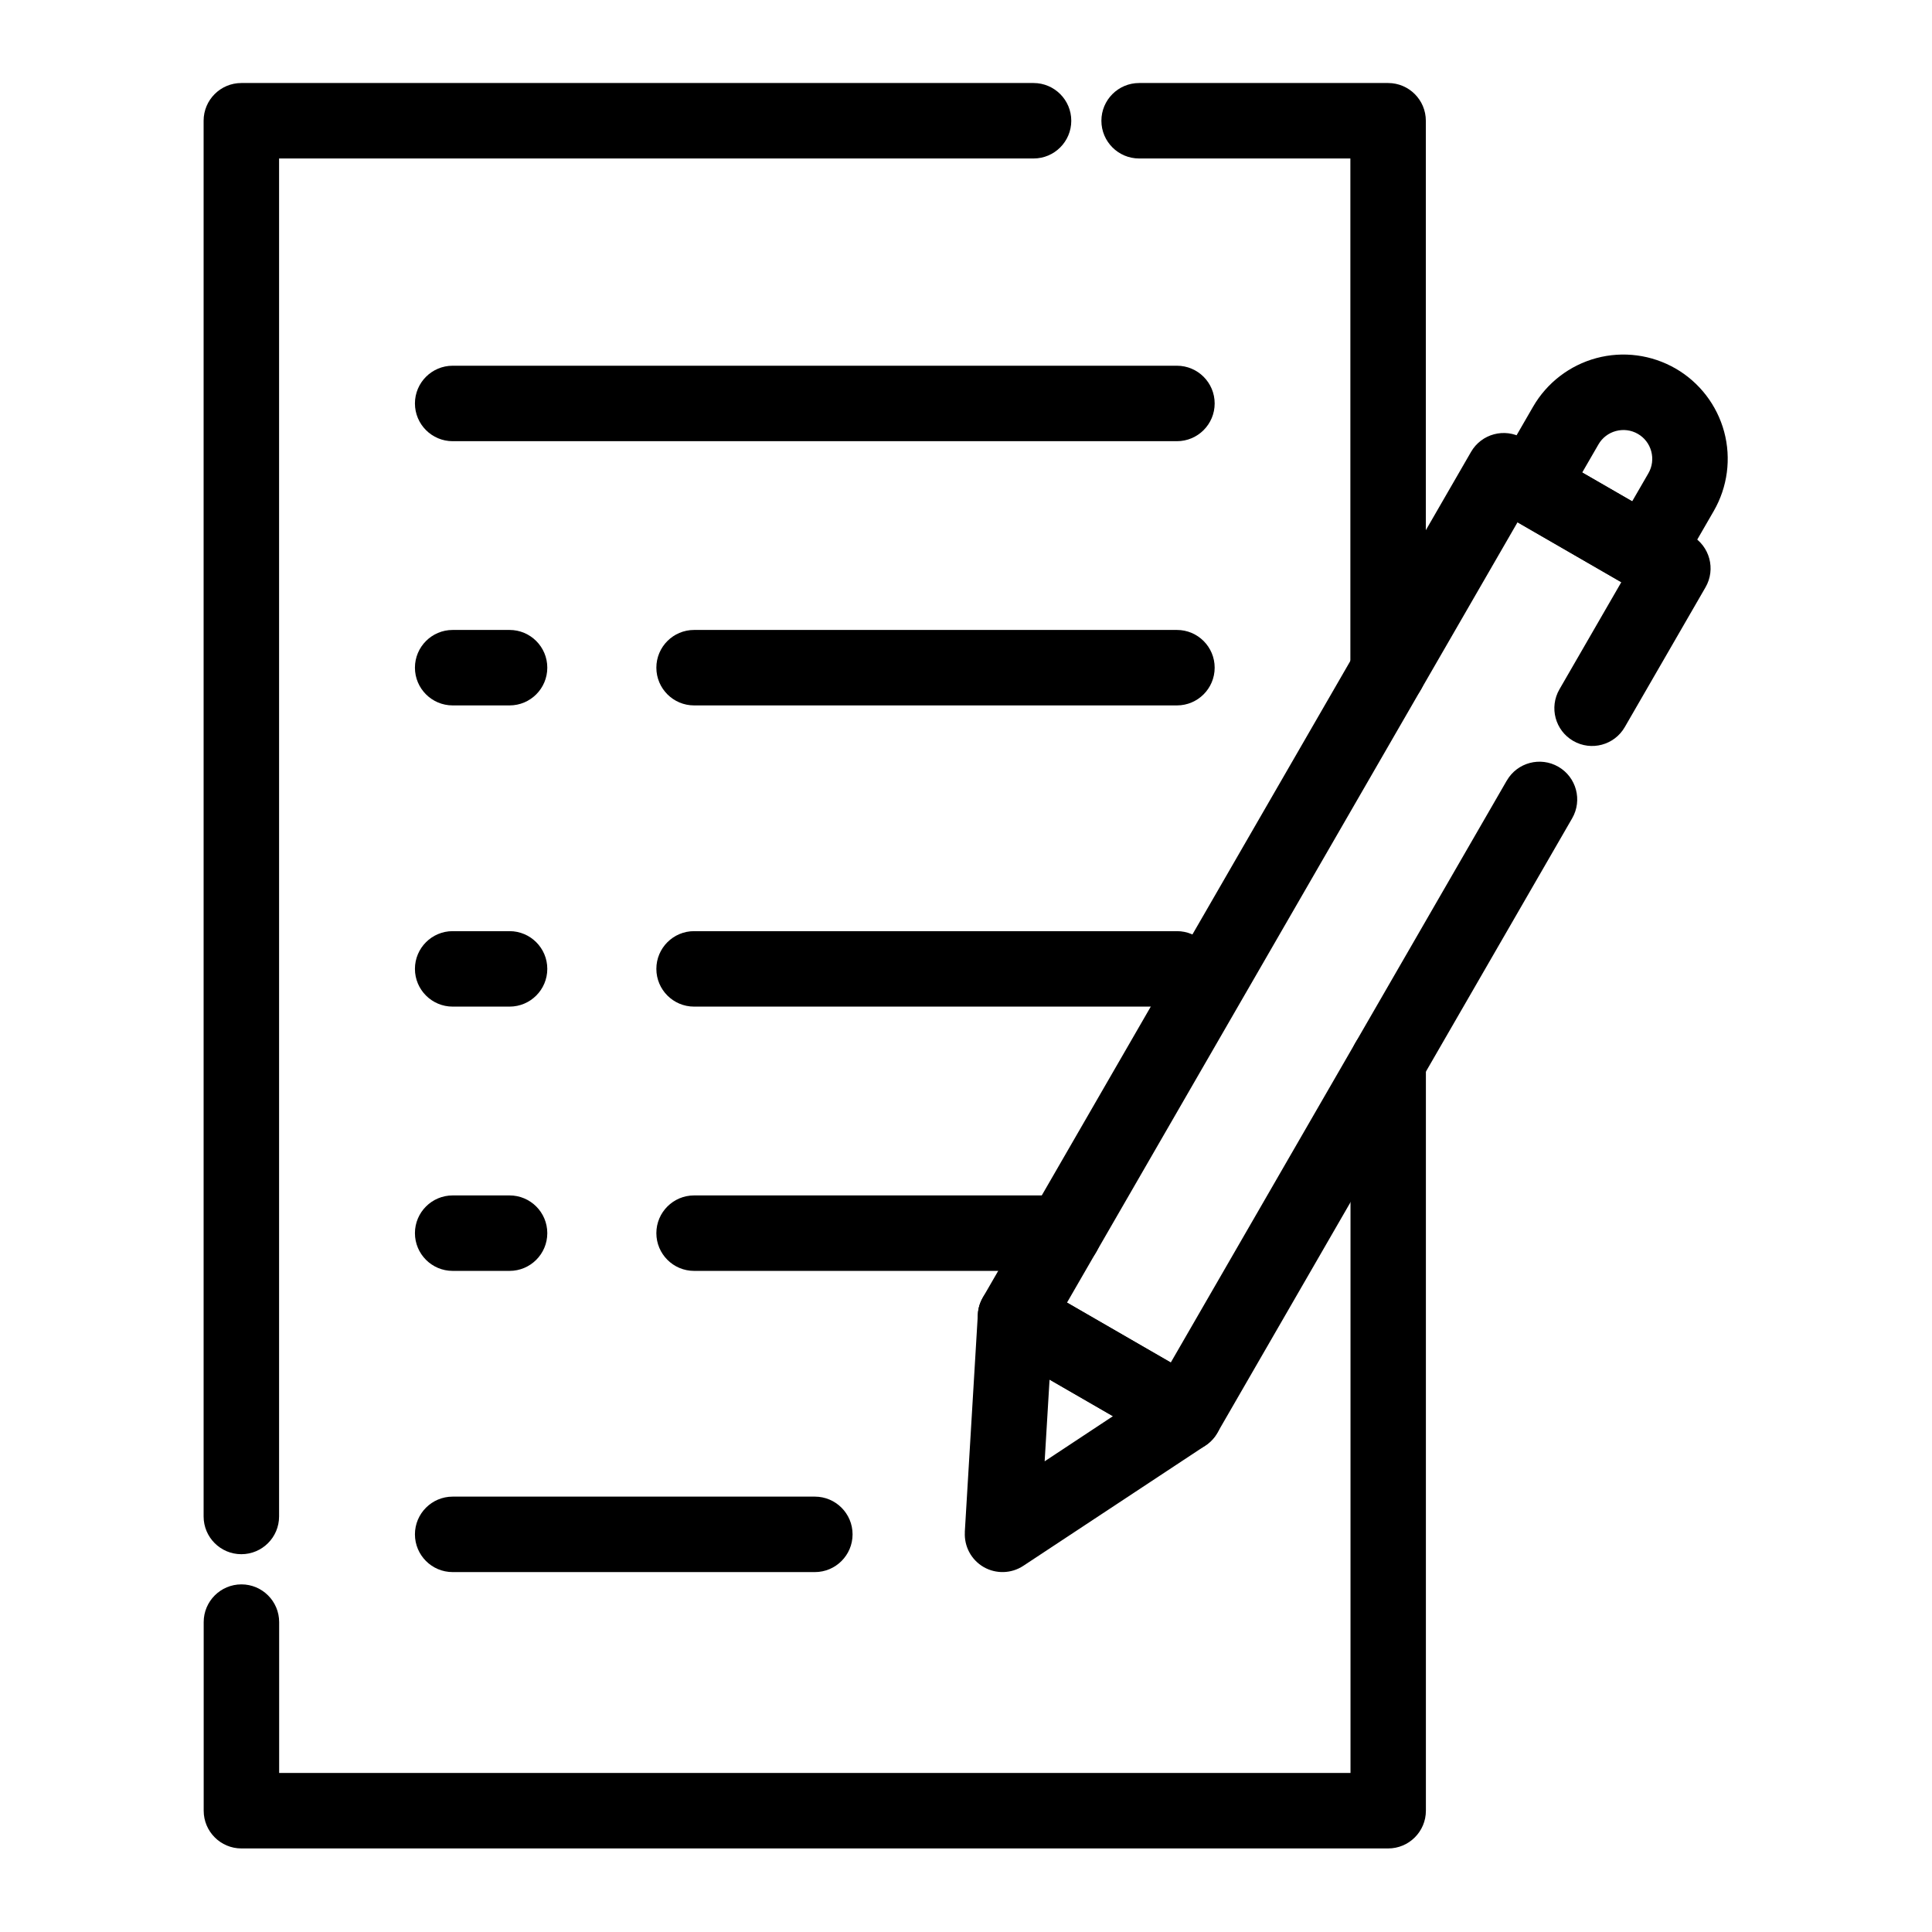
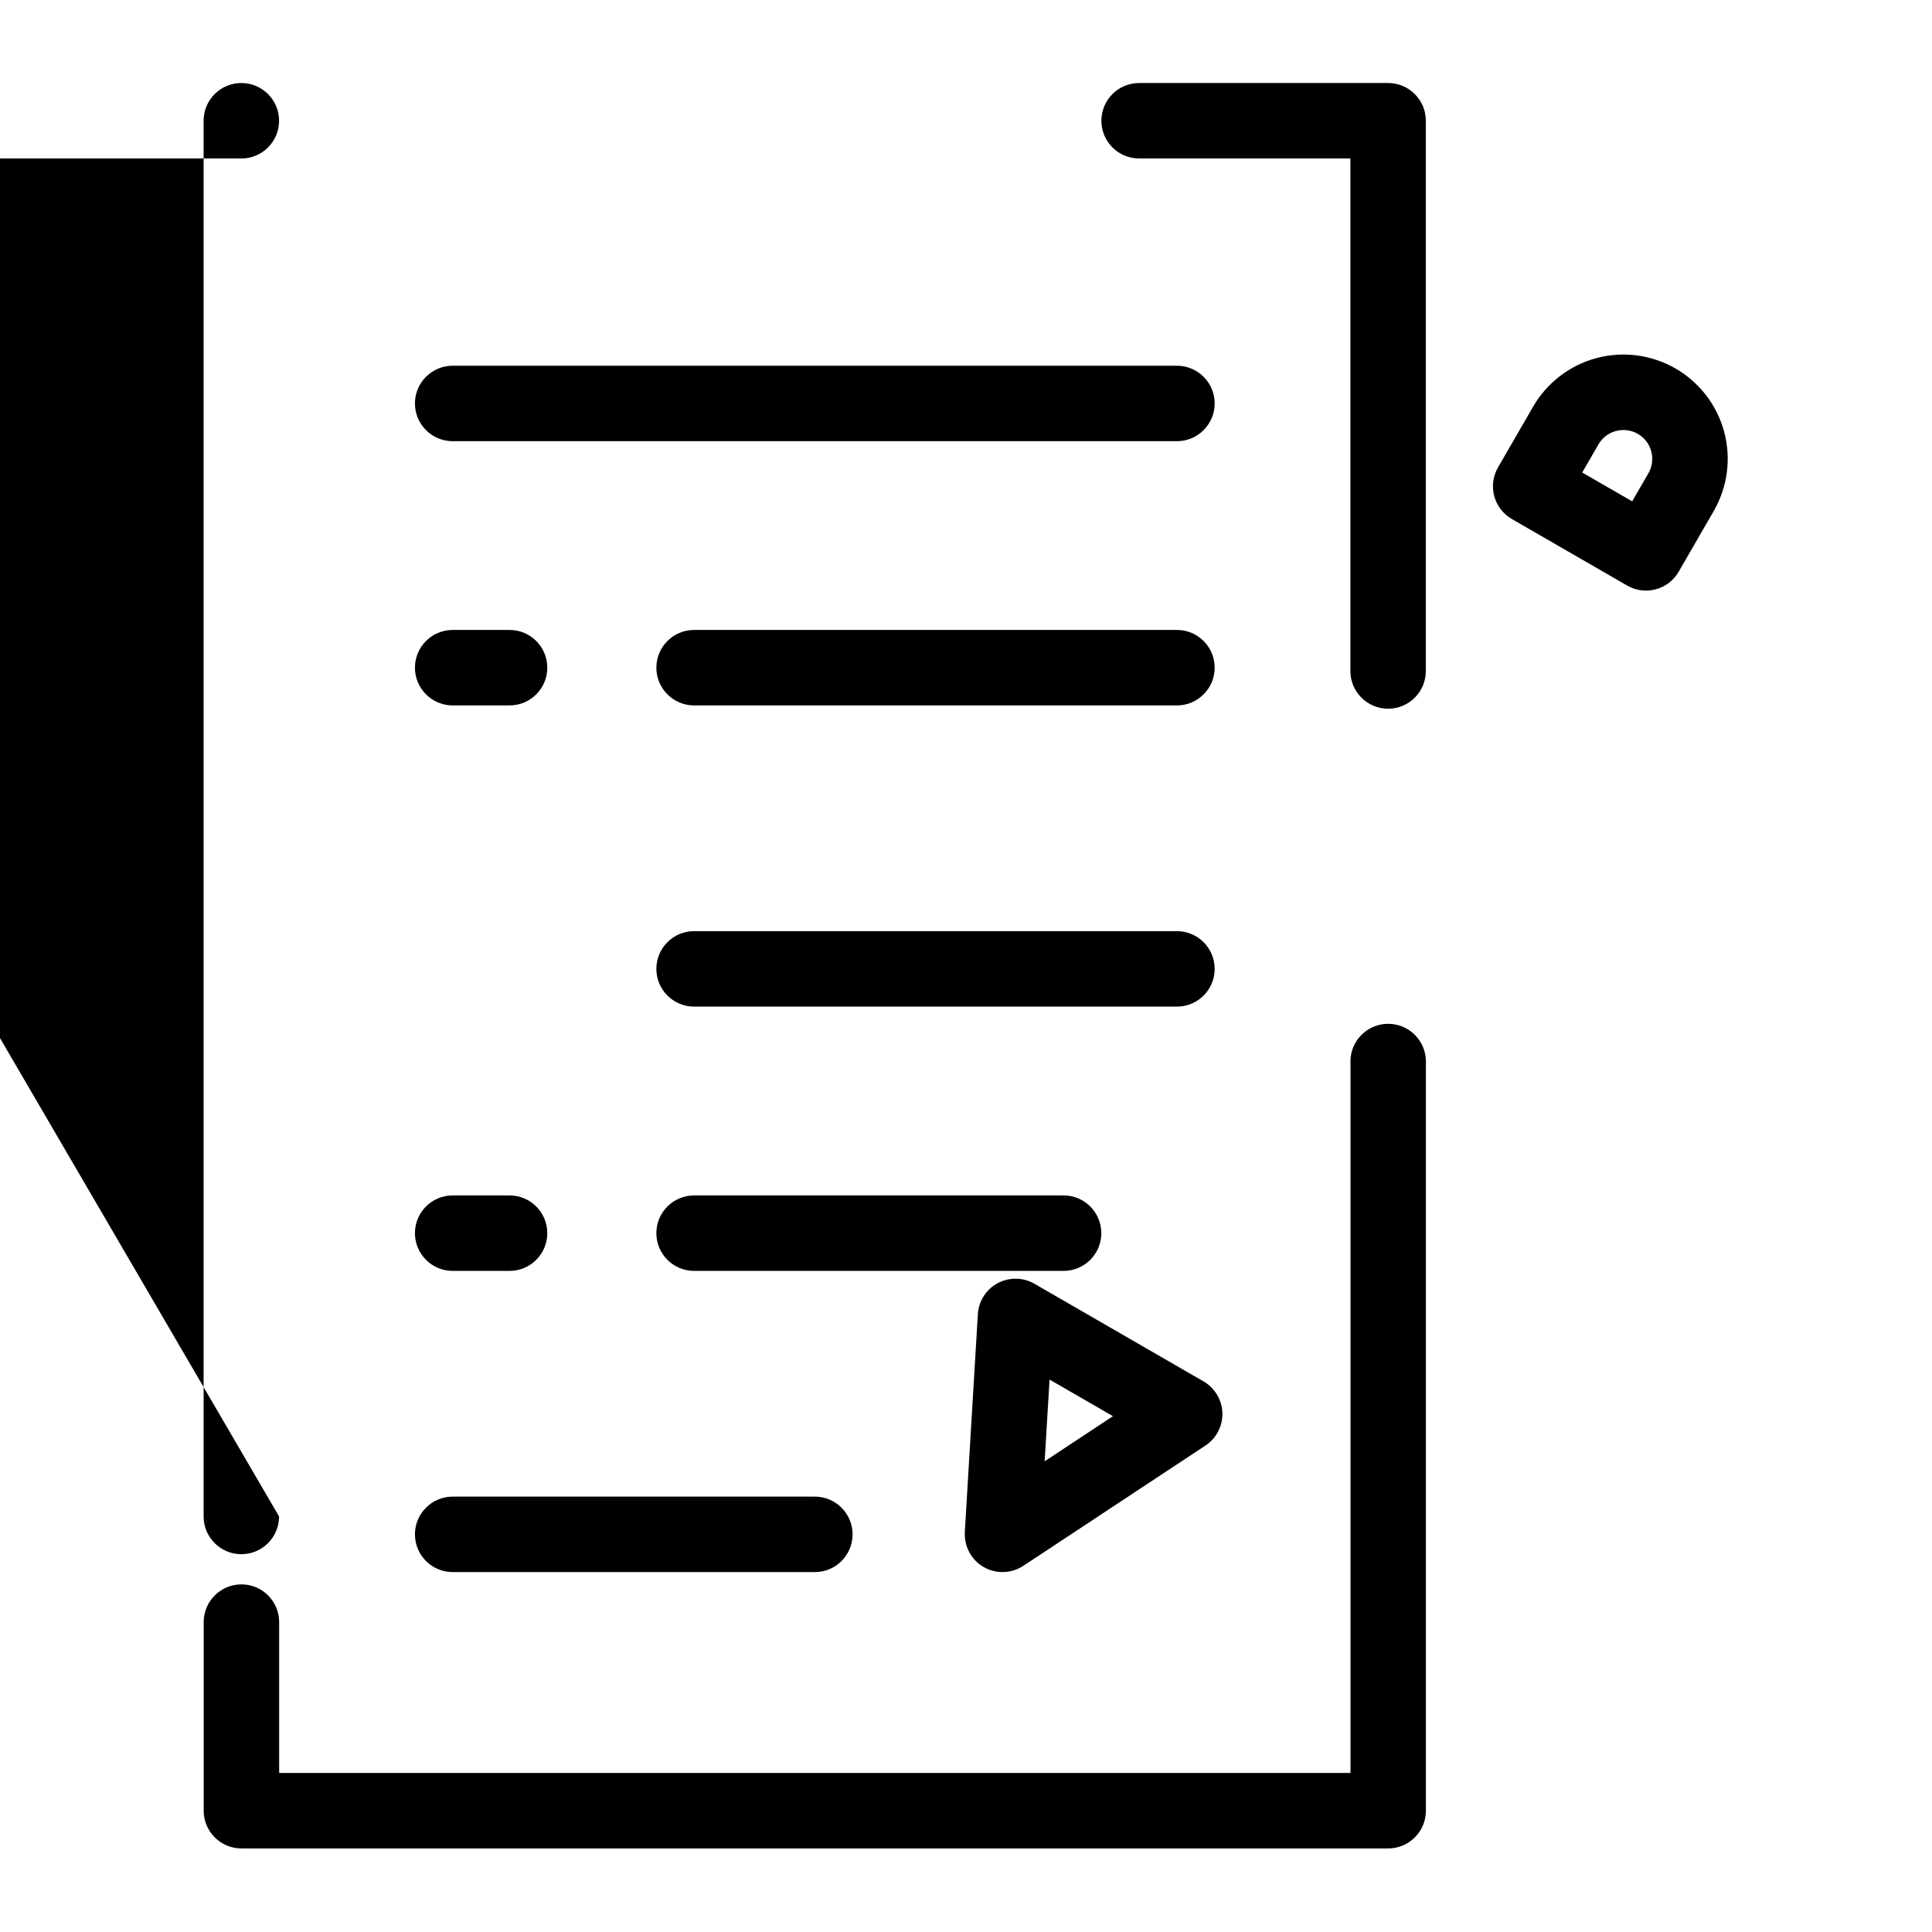
<svg xmlns="http://www.w3.org/2000/svg" viewBox="0 0 100 100" fill-rule="evenodd">
-   <path d="m69.898 54.945c0-1.078 0.875-1.953 1.953-1.953 1.078 0 1.953 0.875 1.953 1.953v38.777c0 1.078-0.875 1.953-1.953 1.953h-59.355c-1.078 0-1.953-0.875-1.953-1.953v-9.762c0-1.078 0.875-1.953 1.953-1.953s1.953 0.875 1.953 1.953v7.809h55.453v-36.824zm-55.453 23.547c0 1.078-0.875 1.953-1.953 1.953-1.078 0-1.953-0.875-1.953-1.953v-72.242c0-1.078 0.875-1.953 1.953-1.953h41.004c1.078 0 1.953 0.875 1.953 1.953s-0.875 1.953-1.953 1.953h-39.051zm44.516-70.289c-1.078 0-1.953-0.875-1.953-1.953s0.875-1.953 1.953-1.953h12.887c1.078 0 1.953 0.875 1.953 1.953v28.48c0 1.078-0.875 1.953-1.953 1.953s-1.953-0.875-1.953-1.953v-26.527z" fill-rule="evenodd" />
+   <path d="m69.898 54.945c0-1.078 0.875-1.953 1.953-1.953 1.078 0 1.953 0.875 1.953 1.953v38.777c0 1.078-0.875 1.953-1.953 1.953h-59.355c-1.078 0-1.953-0.875-1.953-1.953v-9.762c0-1.078 0.875-1.953 1.953-1.953s1.953 0.875 1.953 1.953v7.809h55.453v-36.824zm-55.453 23.547c0 1.078-0.875 1.953-1.953 1.953-1.078 0-1.953-0.875-1.953-1.953v-72.242c0-1.078 0.875-1.953 1.953-1.953c1.078 0 1.953 0.875 1.953 1.953s-0.875 1.953-1.953 1.953h-39.051zm44.516-70.289c-1.078 0-1.953-0.875-1.953-1.953s0.875-1.953 1.953-1.953h12.887c1.078 0 1.953 0.875 1.953 1.953v28.48c0 1.078-0.875 1.953-1.953 1.953s-1.953-0.875-1.953-1.953v-26.527z" fill-rule="evenodd" />
  <path d="m35.926 52.102c-1.078 0-1.953-0.875-1.953-1.953 0-1.078 0.875-1.953 1.953-1.953h24.992c1.078 0 1.953 0.875 1.953 1.953 0 1.078-0.875 1.953-1.953 1.953z" fill-rule="evenodd" />
  <path d="m23.43 22.836c-1.078 0-1.953-0.875-1.953-1.953 0-1.078 0.875-1.953 1.953-1.953h37.488c1.078 0 1.953 0.875 1.953 1.953 0 1.078-0.875 1.953-1.953 1.953z" fill-rule="evenodd" />
-   <path d="m23.43 52.102c-1.078 0-1.953-0.875-1.953-1.953 0-1.078 0.875-1.953 1.953-1.953h2.945c1.078 0 1.953 0.875 1.953 1.953 0 1.078-0.875 1.953-1.953 1.953z" fill-rule="evenodd" />
  <path d="m35.926 65.781c-1.078 0-1.953-0.875-1.953-1.953s0.875-1.953 1.953-1.953h19.125c1.078 0 1.953 0.875 1.953 1.953s-0.875 1.953-1.953 1.953z" fill-rule="evenodd" />
  <path d="m35.926 36.512c-1.078 0-1.953-0.875-1.953-1.953s0.875-1.953 1.953-1.953h24.992c1.078 0 1.953 0.875 1.953 1.953s-0.875 1.953-1.953 1.953z" fill-rule="evenodd" />
  <path d="m23.43 65.781c-1.078 0-1.953-0.875-1.953-1.953s0.875-1.953 1.953-1.953h2.945c1.078 0 1.953 0.875 1.953 1.953s-0.875 1.953-1.953 1.953z" fill-rule="evenodd" />
  <path d="m23.43 36.512c-1.078 0-1.953-0.875-1.953-1.953s0.875-1.953 1.953-1.953h2.945c1.078 0 1.953 0.875 1.953 1.953s-0.875 1.953-1.953 1.953z" fill-rule="evenodd" />
  <path d="m23.43 81.371c-1.078 0-1.953-0.875-1.953-1.953s0.875-1.953 1.953-1.953h18.746c1.078 0 1.953 0.875 1.953 1.953s-0.875 1.953-1.953 1.953z" fill-rule="evenodd" />
-   <path d="m77.992 40.402c0.539-0.934 1.734-1.254 2.668-0.715s1.254 1.734 0.715 2.668l-18.367 31.812c-0.539 0.934-1.734 1.254-2.668 0.715l-8.754-5.055c-0.934-0.539-1.254-1.734-0.715-2.668l25.27-43.77c0.539-0.934 1.734-1.254 2.668-0.715l8.754 5.055c0.934 0.539 1.254 1.734 0.715 2.668l-4.18 7.238c-0.539 0.934-1.734 1.254-2.668 0.715-0.934-0.539-1.254-1.734-0.715-2.668l3.203-5.547-5.371-3.102-23.32 40.391 5.371 3.102 17.391-30.121z" fill-rule="evenodd" />
  <path d="m49.938 79.301 0.676-11.281c0.039-0.676 0.43-1.281 1.023-1.602 0.598-0.32 1.316-0.309 1.902 0.027l8.754 5.055c0.586 0.34 0.957 0.957 0.977 1.633 0.02 0.676-0.312 1.316-0.875 1.688l-9.43 6.227c-0.617 0.406-1.41 0.43-2.051 0.062-0.641-0.371-1.016-1.07-0.973-1.809zm4.133-3.664 3.535-2.336-3.281-1.895z" fill-rule="evenodd" />
  <path d="m86.727 19.074c1.238 0.715 2.144 1.895 2.516 3.277 0.371 1.383 0.176 2.856-0.539 4.098l-1.816 3.144c-0.539 0.934-1.734 1.254-2.668 0.715l-5.969-3.445c-0.934-0.539-1.254-1.734-0.715-2.668l1.816-3.144c0.715-1.238 1.895-2.144 3.277-2.516 1.383-0.371 2.856-0.176 4.098 0.539zm-1.953 3.383c-0.344-0.199-0.75-0.25-1.133-0.148-0.383 0.102-0.711 0.352-0.906 0.695l-0.84 1.453 2.586 1.492 0.84-1.453c0.199-0.344 0.25-0.75 0.148-1.133-0.102-0.383-0.352-0.711-0.695-0.906z" fill-rule="evenodd" />
</svg>